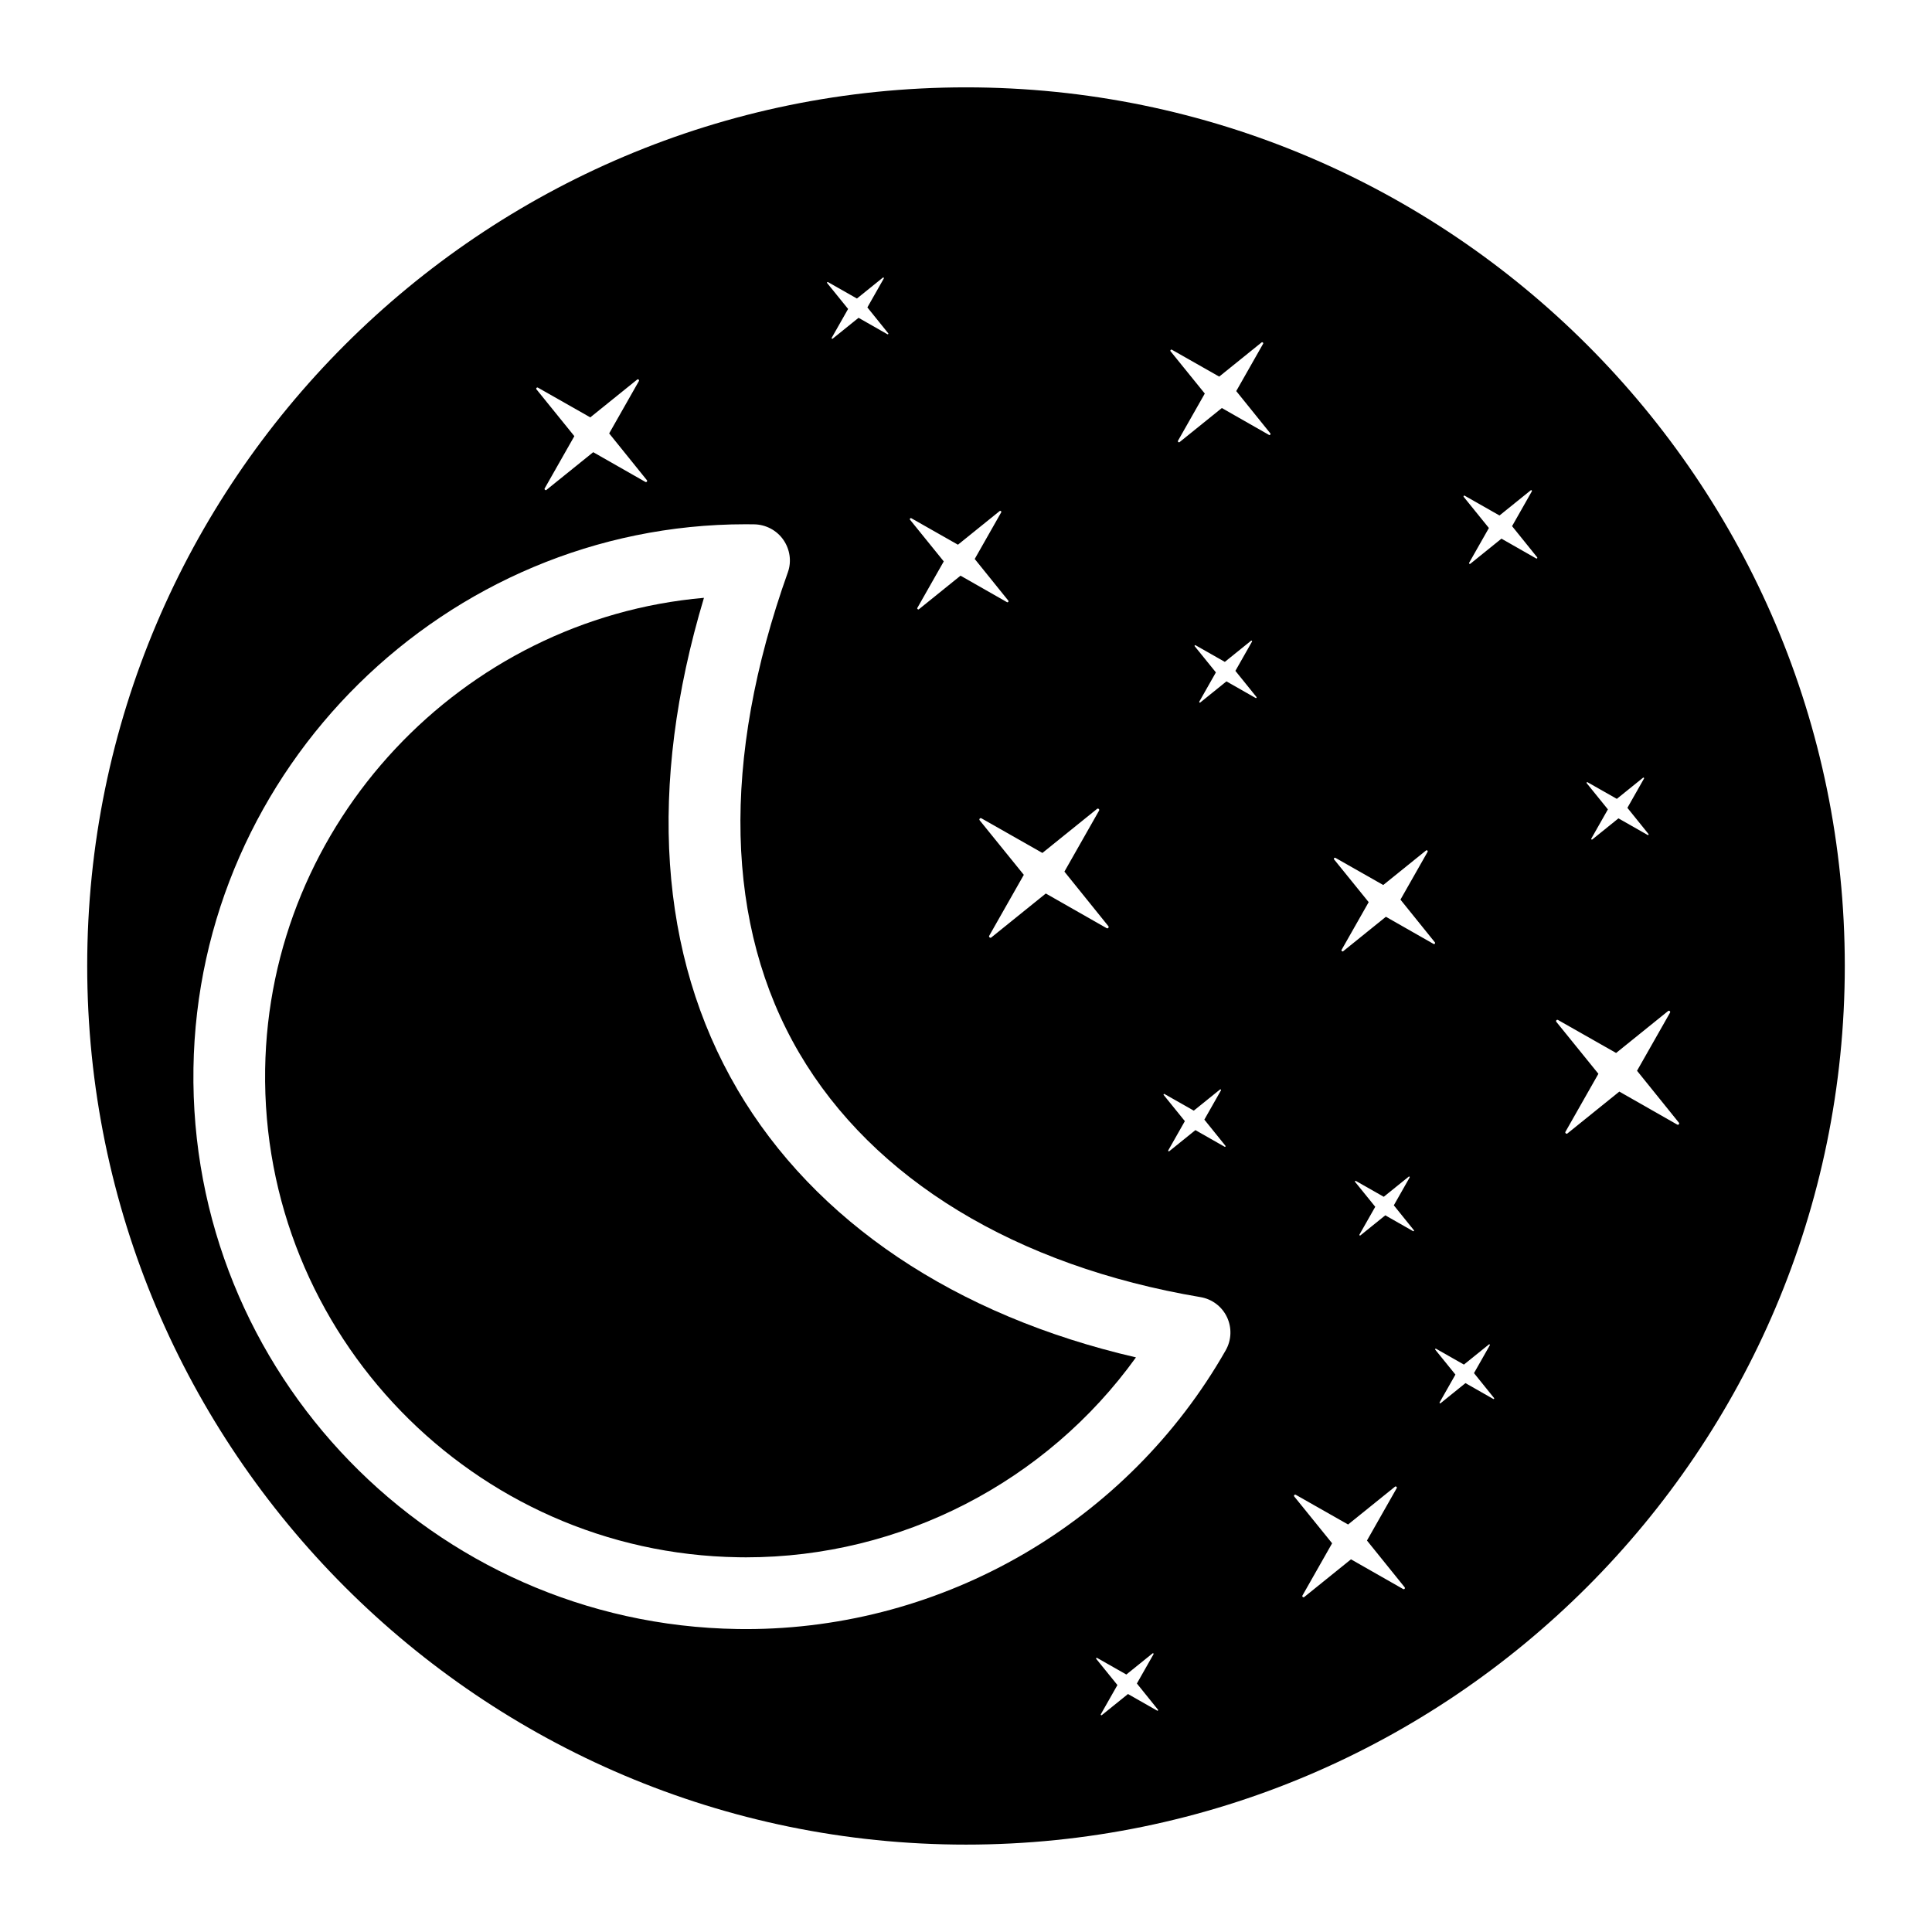
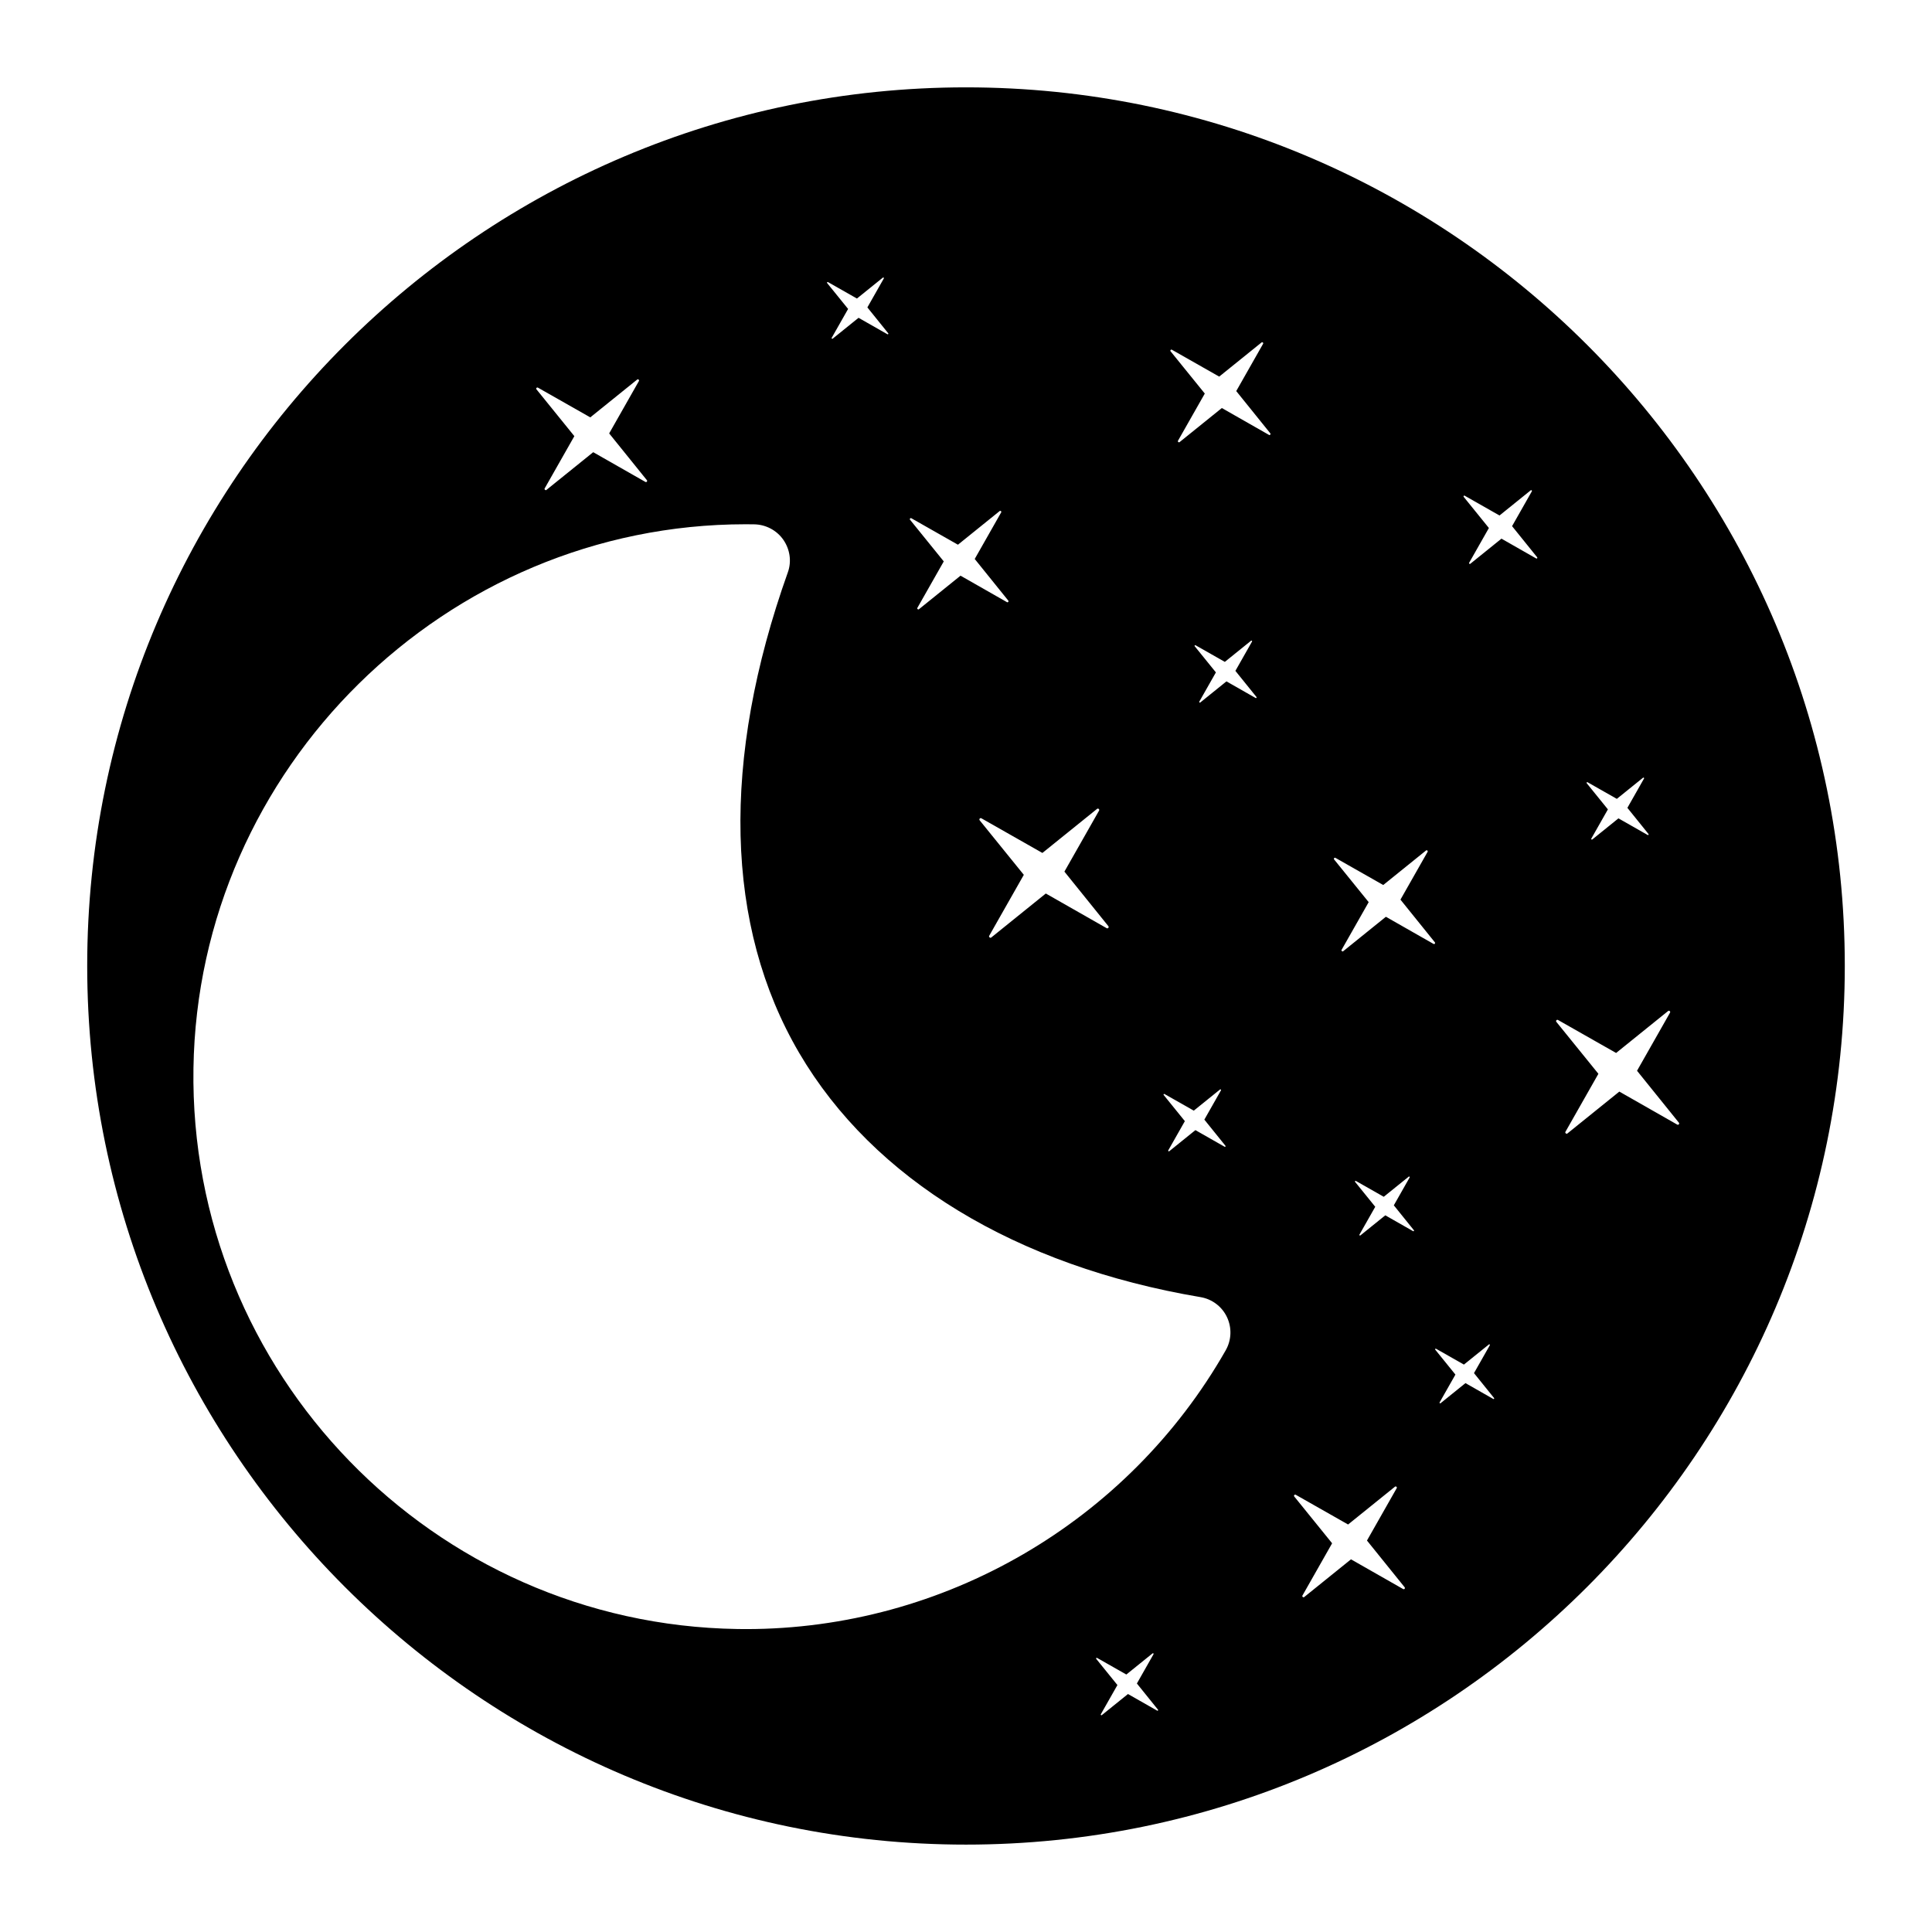
<svg xmlns="http://www.w3.org/2000/svg" fill="#000000" width="800px" height="800px" version="1.1" viewBox="144 144 512 512">
  <g>
-     <path d="m339.41 432.7c-20.84-35.516-23.84-80.332-8.855-130.27-64.09 5.594-115.29 59.496-116.29 124.94-1.07 70.227 55.195 128.24 125.43 129.32l1.996 0.02c41.125 0 79.613-20.008 103.35-52.988-47.875-11.07-85.07-35.965-105.64-71.02z" />
    <path d="m400 167.15c-128.43 0-232.89 104.38-232.89 232.8 0 128.42 104.47 232.89 232.89 232.89s232.89-104.47 232.89-232.89c-0.004-128.43-104.47-232.8-232.89-232.8zm164.5 184.19c0.055-0.062 0.137-0.082 0.211-0.043l7.766 4.41 6.949-5.606c0.066-0.055 0.152-0.047 0.215 0.008s0.082 0.137 0.043 0.211l-4.41 7.766 5.594 6.938c0.055 0.066 0.047 0.152-0.008 0.215s-0.137 0.082-0.211 0.043l-7.742-4.41-6.949 5.606c-0.125 0.094-0.328-0.082-0.258-0.219l4.41-7.766-5.617-6.938c-0.051-0.066-0.047-0.152 0.008-0.215zm-112.11 82.625c0.055-0.062 0.137-0.082 0.211-0.043l7.766 4.41 6.949-5.606c0.066-0.055 0.152-0.047 0.215 0.008s0.082 0.137 0.043 0.211l-4.41 7.766 5.594 6.938c0.055 0.066 0.047 0.152-0.008 0.215-0.055 0.062-0.137 0.082-0.211 0.039l-7.742-4.41-6.949 5.606c-0.125 0.094-0.328-0.082-0.258-0.219l4.41-7.766-5.617-6.938c-0.051-0.066-0.047-0.148 0.008-0.211zm-17.66-75.602c0.141-0.109 0.316-0.102 0.449 0.012 0.133 0.113 0.172 0.285 0.086 0.441l-9.184 16.172 11.648 14.453c0.109 0.141 0.102 0.316-0.012 0.449-0.113 0.133-0.285 0.172-0.441 0.086l-16.125-9.188-14.477 11.676c-0.258 0.195-0.684-0.168-0.535-0.453l9.184-16.172-11.699-14.449c-0.109-0.141-0.102-0.316 0.012-0.449 0.113-0.133 0.285-0.172 0.441-0.086l16.172 9.184zm-49.547-76.957c0.086-0.102 0.219-0.133 0.336-0.066l12.344 7.012 11.051-8.914c0.105-0.086 0.242-0.078 0.344 0.012 0.102 0.086 0.133 0.219 0.066 0.336l-7.012 12.344 8.895 11.035c0.086 0.105 0.074 0.242-0.012 0.344-0.086 0.102-0.219 0.133-0.336 0.066l-12.309-7.016-11.047 8.91c-0.195 0.148-0.523-0.129-0.406-0.348l7.012-12.344-8.93-11.031c-0.09-0.105-0.082-0.238 0.004-0.34zm-21.973-62.609c0.055-0.062 0.137-0.082 0.211-0.043l7.676 4.359 6.871-5.543c0.066-0.055 0.148-0.047 0.215 0.008 0.062 0.055 0.082 0.137 0.039 0.211l-4.359 7.676 5.527 6.859c0.055 0.066 0.047 0.148-0.008 0.215-0.055 0.062-0.133 0.082-0.207 0.039l-7.652-4.359-6.871 5.543c-0.121 0.094-0.324-0.078-0.254-0.215l4.359-7.676-5.555-6.859c-0.051-0.07-0.047-0.152 0.008-0.215zm-77.031 28.004c0.098-0.113 0.246-0.148 0.379-0.074l13.875 7.879 12.422-10.016c0.121-0.094 0.27-0.086 0.387 0.012 0.113 0.098 0.148 0.246 0.074 0.379l-7.879 13.875 9.996 12.398c0.094 0.121 0.086 0.27-0.012 0.387-0.098 0.113-0.246 0.148-0.379 0.074l-13.832-7.883-12.422 10.016c-0.223 0.168-0.586-0.145-0.457-0.391l7.879-13.875-10.035-12.398c-0.102-0.117-0.094-0.27 0.004-0.383zm164.7 350.5c-0.055 0.062-0.137 0.082-0.211 0.039l-7.742-4.41-6.949 5.606c-0.125 0.094-0.328-0.082-0.258-0.219l4.41-7.766-5.617-6.938c-0.055-0.066-0.047-0.152 0.004-0.215 0.055-0.062 0.137-0.082 0.211-0.043l7.766 4.41 6.949-5.606c0.066-0.055 0.152-0.047 0.215 0.008 0.062 0.055 0.082 0.137 0.039 0.211l-4.41 7.766 5.594 6.941c0.059 0.066 0.055 0.148 0 0.215zm17.953-95.465c-25.969 45.57-74.684 73.887-127.12 73.887h-0.004l-2.289-0.02c-80.711-1.242-145.38-67.914-144.15-148.62 1.211-79.48 66.848-144.15 146.31-144.15l2.289 0.02c3.066 0.047 5.977 1.574 7.723 4.09 1.75 2.519 2.234 5.727 1.203 8.613-17.738 49.758-16.695 93.82 3.023 127.42 19.629 33.453 57.398 56.418 106.34 64.676 3.059 0.516 5.676 2.492 7.004 5.297 1.328 2.809 1.207 6.086-0.332 8.785zm8.145-172.9c-0.055 0.062-0.137 0.082-0.211 0.043l-7.742-4.41-6.949 5.606c-0.125 0.094-0.328-0.082-0.258-0.219l4.41-7.766-5.617-6.938c-0.055-0.066-0.047-0.152 0.008-0.215s0.137-0.082 0.211-0.043l7.766 4.41 6.949-5.606c0.066-0.055 0.152-0.047 0.215 0.008 0.062 0.055 0.082 0.137 0.043 0.211l-4.41 7.766 5.594 6.938c0.055 0.066 0.047 0.152-0.008 0.215zm3.656-69.75c-0.086 0.105-0.219 0.133-0.34 0.066l-12.492-7.121-11.219 9.047c-0.199 0.152-0.531-0.129-0.414-0.352l7.117-12.531-9.066-11.195c-0.086-0.109-0.078-0.246 0.012-0.348 0.09-0.105 0.219-0.133 0.34-0.066l12.531 7.117 11.219-9.047c0.109-0.086 0.246-0.078 0.348 0.012 0.105 0.09 0.133 0.219 0.066 0.34l-7.117 12.531 9.027 11.199c0.082 0.105 0.074 0.242-0.012 0.348zm35.605 305.86c-0.098 0.113-0.242 0.148-0.379 0.074l-13.832-7.883-12.422 10.016c-0.223 0.168-0.59-0.145-0.457-0.391l7.879-13.875-10.035-12.398c-0.094-0.121-0.086-0.27 0.012-0.387 0.098-0.113 0.246-0.148 0.379-0.074l13.875 7.879 12.422-10.016c0.121-0.094 0.27-0.086 0.387 0.012 0.113 0.098 0.148 0.246 0.074 0.379l-7.879 13.875 9.996 12.398c0.086 0.125 0.078 0.277-0.02 0.391zm2.457-94.812c-0.051 0.062-0.129 0.078-0.203 0.039l-7.371-4.203-6.617 5.34c-0.117 0.09-0.312-0.078-0.246-0.207l4.199-7.394-5.348-6.606c-0.051-0.062-0.047-0.145 0.008-0.203 0.051-0.062 0.129-0.078 0.203-0.039l7.394 4.199 6.617-5.34c0.062-0.051 0.145-0.047 0.207 0.004s0.078 0.129 0.039 0.203l-4.199 7.394 5.324 6.609c0.047 0.062 0.043 0.145-0.008 0.203zm5.551-76.152c-0.09 0.105-0.223 0.133-0.344 0.066l-12.625-7.195-11.336 9.145c-0.203 0.152-0.535-0.133-0.418-0.355l7.191-12.664-9.16-11.316c-0.086-0.109-0.078-0.246 0.012-0.352 0.09-0.105 0.223-0.137 0.344-0.066l12.664 7.191 11.336-9.145c0.109-0.086 0.246-0.078 0.352 0.012 0.105 0.09 0.133 0.223 0.066 0.344l-7.191 12.664 9.121 11.316c0.086 0.113 0.078 0.25-0.012 0.355zm15.695 120.62c-0.051 0.062-0.129 0.078-0.203 0.039l-7.371-4.203-6.617 5.34c-0.117 0.09-0.312-0.078-0.246-0.207l4.199-7.394-5.348-6.606c-0.051-0.062-0.047-0.145 0.004-0.203 0.051-0.062 0.129-0.078 0.203-0.039l7.394 4.199 6.621-5.34c0.062-0.051 0.145-0.047 0.207 0.004s0.078 0.129 0.039 0.203l-4.199 7.394 5.324 6.609c0.047 0.062 0.043 0.141-0.008 0.203zm11.422-222.75c-0.066 0.074-0.164 0.098-0.25 0.047l-9.211-5.25-8.27 6.672c-0.148 0.113-0.391-0.098-0.305-0.258l5.246-9.238-6.684-8.258c-0.062-0.082-0.059-0.18 0.008-0.258s0.164-0.098 0.25-0.047l9.238 5.246 8.27-6.672c0.078-0.062 0.18-0.059 0.258 0.008 0.074 0.066 0.098 0.164 0.047 0.25l-5.246 9.238 6.656 8.258c0.062 0.086 0.059 0.184-0.008 0.262zm37.129 150.08-15.352-8.75-13.785 11.117c-0.246 0.188-0.652-0.16-0.508-0.434l8.746-15.398-11.141-13.758c-0.105-0.133-0.098-0.301 0.012-0.426 0.109-0.129 0.273-0.164 0.422-0.082l15.398 8.746 13.785-11.117c0.133-0.105 0.301-0.098 0.426 0.012 0.129 0.109 0.164 0.27 0.082 0.422l-8.746 15.398 11.094 13.762c0.105 0.133 0.098 0.301-0.012 0.426-0.109 0.129-0.273 0.164-0.422 0.082z" />
  </g>
</svg>